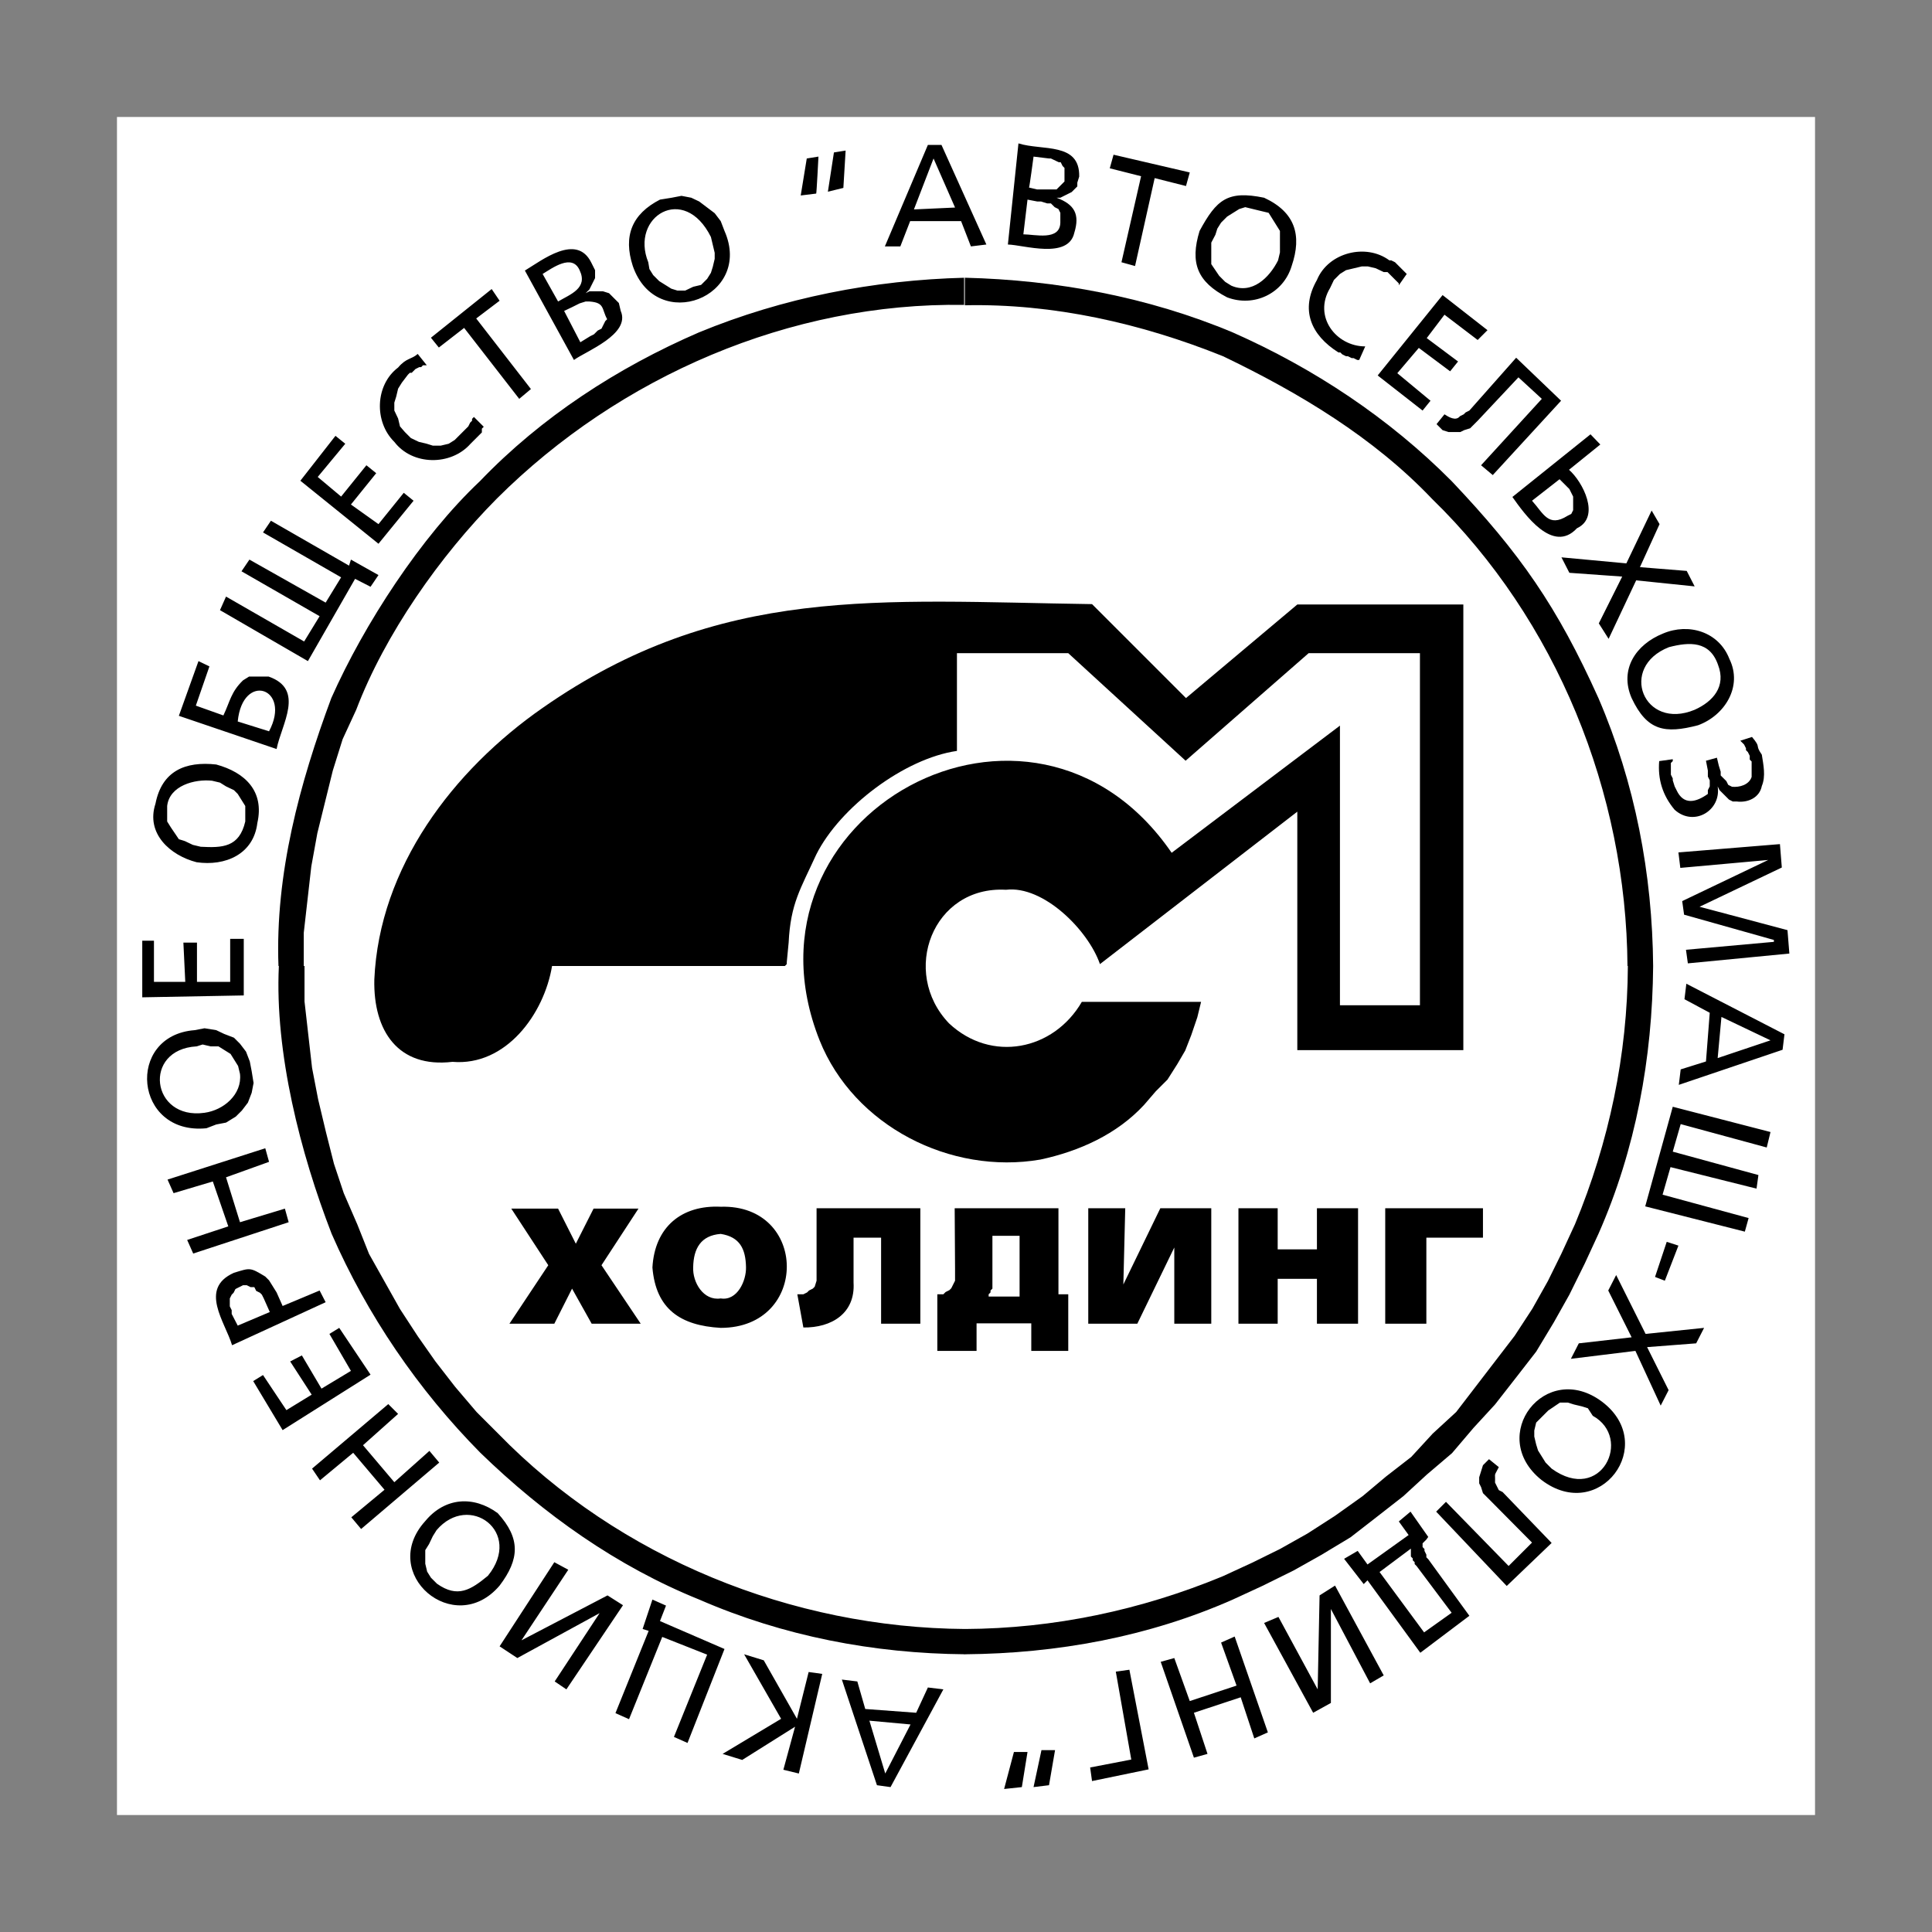
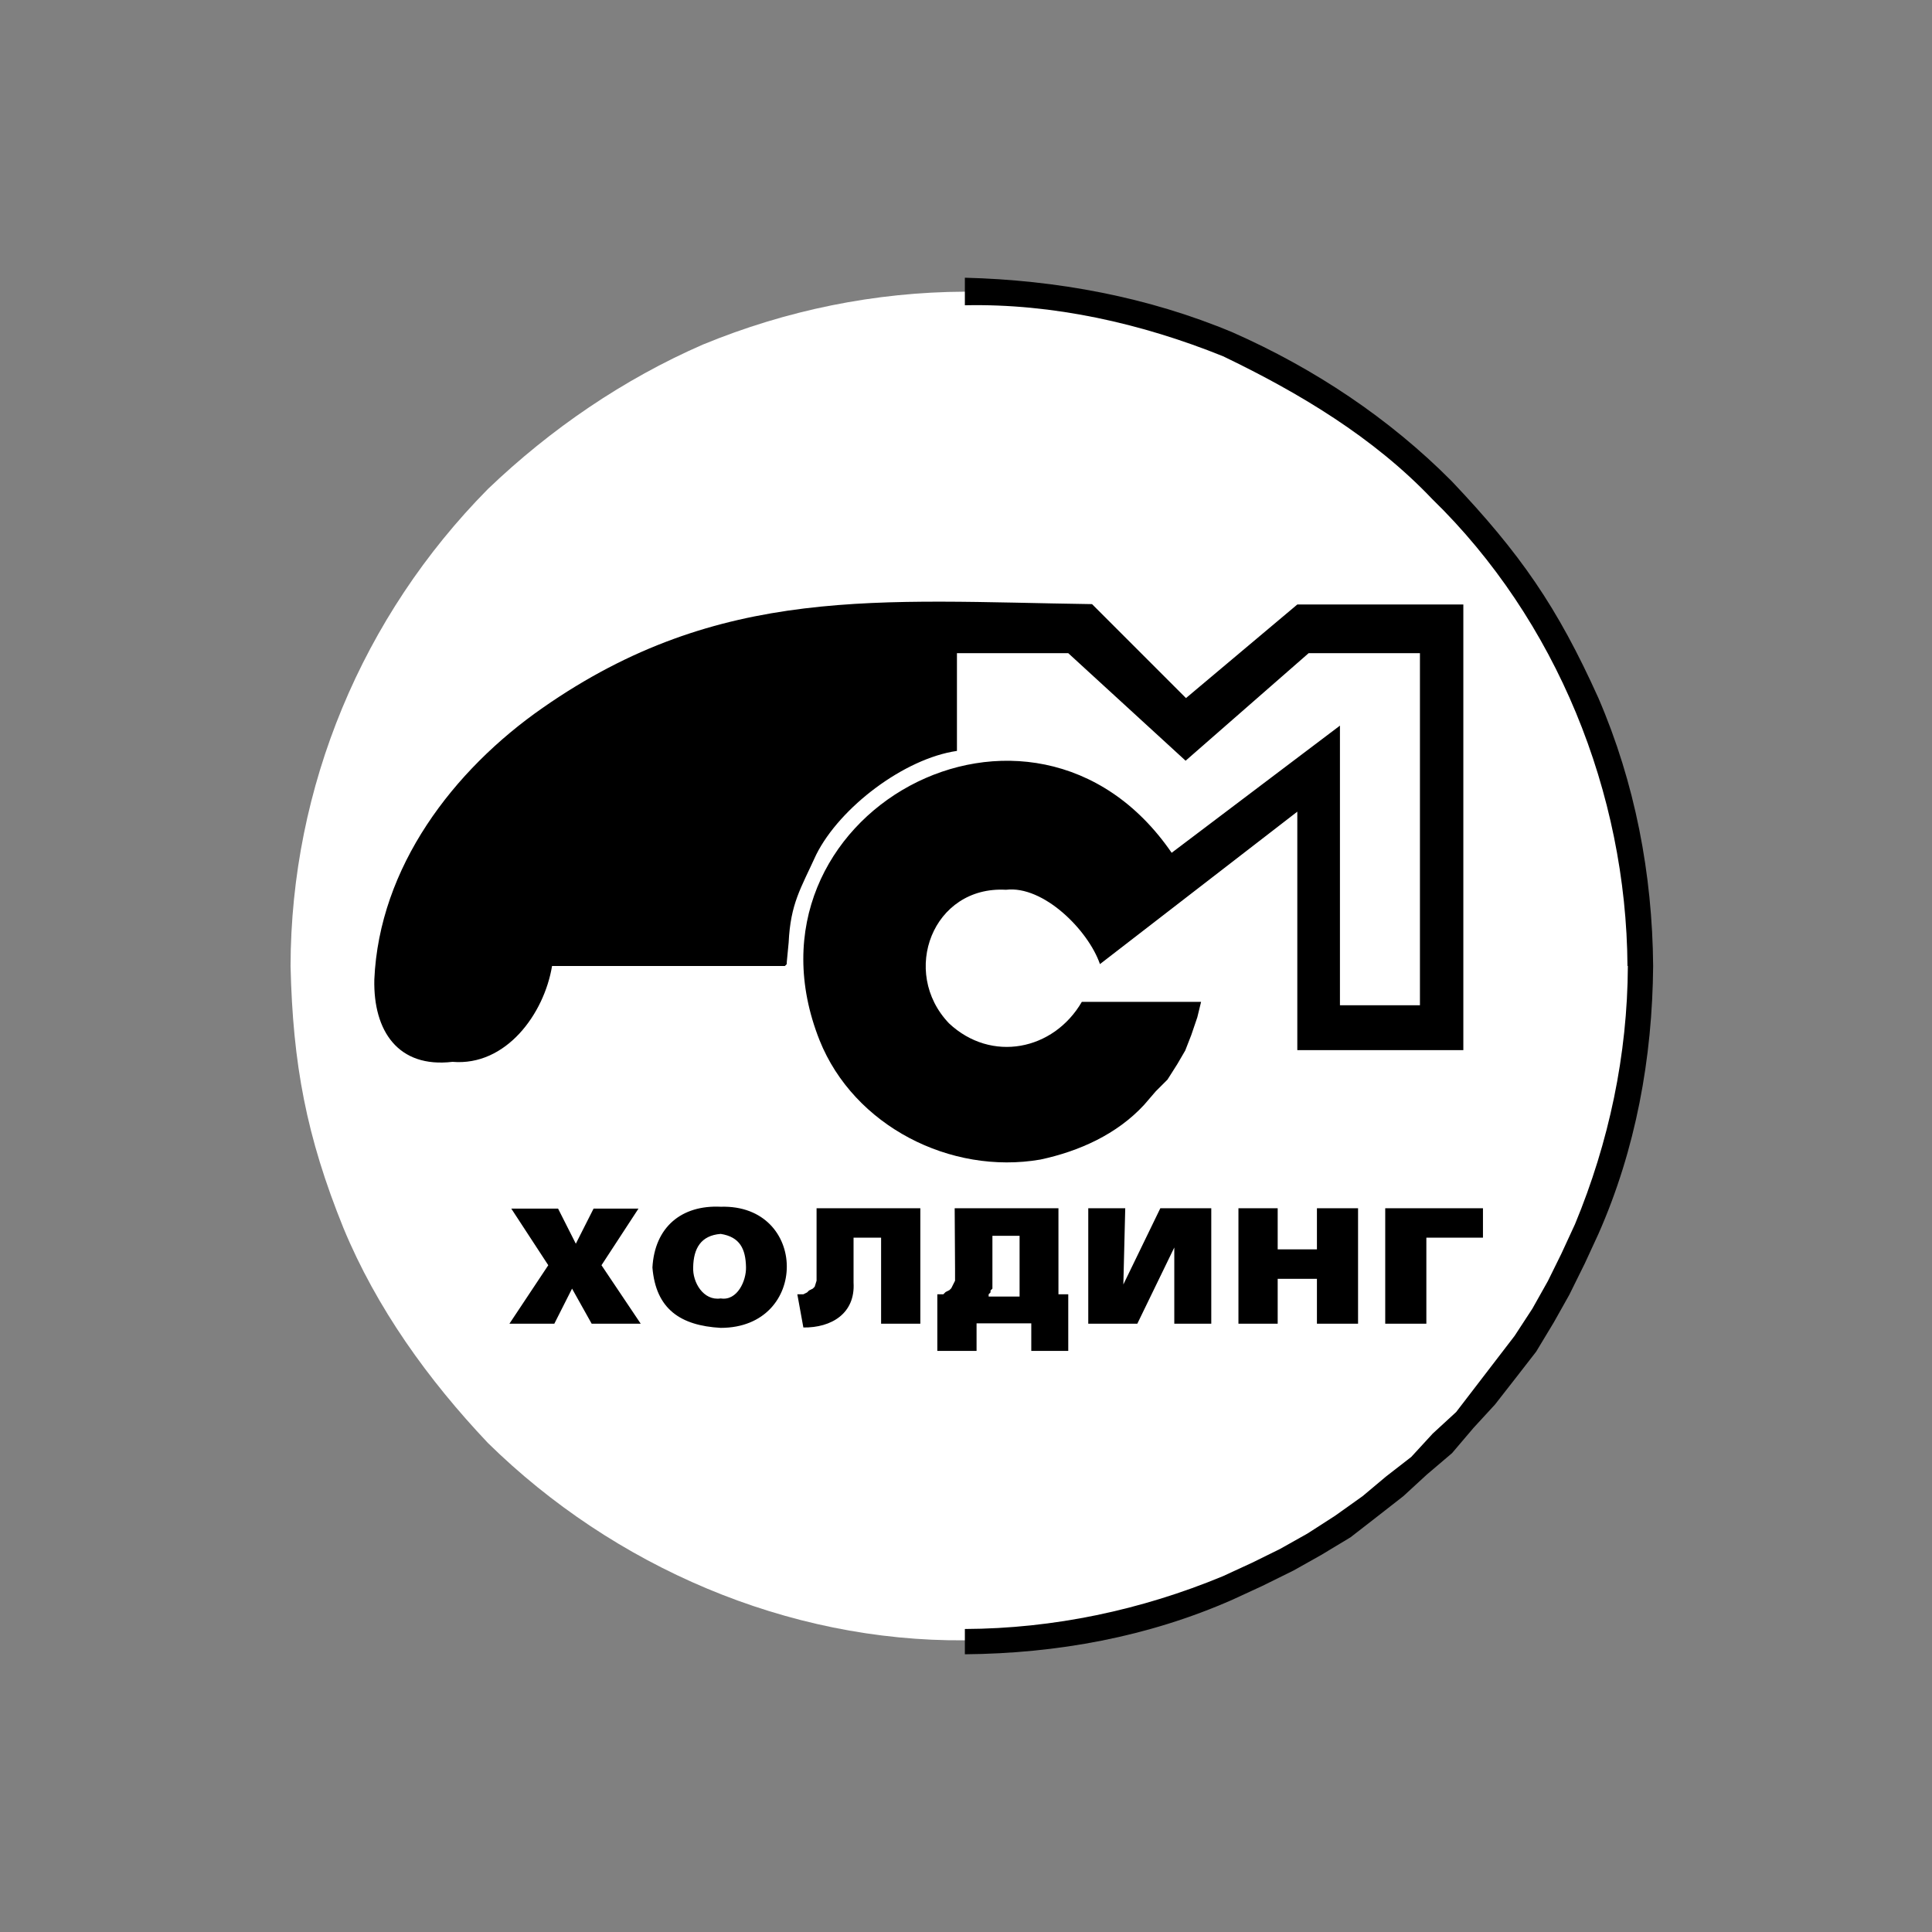
<svg xmlns="http://www.w3.org/2000/svg" width="800" height="800" viewBox="0 0 800 800" fill="none">
  <rect x="0" y="0" width="800" height="800" fill="#808080" stroke="none" />
-   <path d="M48.438 751.562H751.562V48.438H48.438V751.562Z" fill="white" />
  <path d="M399.531 120.781C440.156 121.719 470.312 127.344 507.969 142.656C541.094 156.719 571.25 177.344 597.031 202.5C623.75 230.781 641.719 255.469 656.875 291.562C670.781 324.062 679.062 364.844 678.75 400C679.062 474.219 649.375 545 597.031 597.5C570.469 623.906 542.344 642.344 507.969 657.344C473.906 672.188 436.406 679.062 399.531 679.219C326.094 679.844 254.219 648.75 202.031 597.5C177.344 571.406 155.938 541.719 142.188 508.437C126.875 470.625 121.25 440.625 120.312 400C120.469 325.781 150 255.156 202.031 202.5C227.969 177.656 258.125 157.031 291.094 142.656C325.625 128.437 362.344 120.937 399.531 120.781Z" fill="white" />
  <path d="M684.531 400C684.219 361.875 677.031 324.219 661.875 289.062C644.844 251.25 629.531 229.219 601.094 199.219C575.156 173.125 544.063 152.5 510.469 137.656C475.469 122.969 437.5 115.938 399.531 115V126.406C436.094 125.625 472.656 133.906 506.406 147.5C537.969 162.656 568.75 181.094 592.969 206.562C644.531 256.719 673.437 328.281 673.906 400H684.531ZM399.531 685C437.656 684.688 475.469 677.812 510.469 662.344L522.656 656.719L535.625 650.312L547.031 643.906L559.219 636.562L569.688 628.438L581.094 619.531L590.781 610.625L601.25 601.719L610.156 591.25L619.062 581.562L627.969 570.156L636.094 559.688L643.437 547.5L649.844 536.094L656.25 523.125L661.875 510.938C677.344 475.938 684.219 438.125 684.531 400H674.062C673.906 436.719 666.25 472.969 652.187 506.875L646.562 519.062L640.938 530.469L634.531 541.875L627.187 553.125L602.969 584.688L593.281 593.594L584.375 603.281L573.906 611.406L564.219 619.531L552.812 627.656L541.406 635L530 641.406L518.594 647.031L506.406 652.656C472.5 666.719 436.25 674.375 399.531 674.531V685Z" fill="black" />
-   <path d="M115.469 400C113.75 435.938 124.375 477.5 137.344 510.938C152.031 544.531 173.125 575.469 198.906 601.562C225.156 627.031 255.469 648.594 289.531 662.344C324.375 677.5 361.719 684.688 399.688 685V674.531C327.969 674.062 256.406 645.156 206.25 593.594L197.344 584.688L188.437 574.219L180.312 563.75L172.969 553.281L165.625 542.031L159.219 530.625L152.812 519.219L147.969 507.031L142.344 494.063L138.281 481.875L135 468.906L131.719 455.156L129.219 442.188L127.656 428.438L126.094 414.688V400H115.469ZM399.531 115C361.875 115.937 324.219 123.281 289.375 137.656C255.781 152.188 224.219 172.656 198.75 199.219C174.375 222.188 150.781 258.438 137.188 289.062C124.063 324.375 113.906 361.875 115.313 400H125.781V386.25L127.344 372.5L128.906 358.75L131.406 345L137.812 319.062L141.875 306.094L147.5 293.906C159.375 262.656 182.188 230.156 205.781 206.406C256.562 155.781 327.344 125.156 399.219 126.25V115H399.531ZM390.625 699.531L384.219 698.75L379.375 709.219L358.281 707.656L355 696.25L348.594 695.469L363.125 739.219L368.75 740L390.625 699.531ZM360 712.5L377.031 714.062L366.562 734.375L360 712.5ZM340.469 693.125L334.844 692.344L330 711.719L316.25 687.5L308.125 685L323.438 711.719L299.219 726.25L307.344 728.75L329.219 715L324.375 732.812L330.781 734.375L340.469 693.125ZM273.281 671.25L275.781 664.844L270.156 662.344L266.094 674.531L268.594 675.312L254.844 709.375L260.469 711.875L274.219 677.812L292.812 685.156L279.063 719.219L284.688 721.719L300 682.812L273.281 671.25ZM229.531 646.875L206.875 681.719L214.219 686.562L248.281 667.969L229.688 696.25L234.531 699.531L257.969 664.688L251.562 660.625L215.938 679.219L235.313 650L229.531 646.875ZM206.875 656.562C215.156 645.625 215.625 637.031 206.094 626.562C196.094 619.219 184.219 620 176.094 629.844C156.406 651.562 188.125 678.594 206.875 656.562ZM202.031 652.5C195 658.281 189.531 661.875 180.938 655.781L178.438 653.281L176.875 650.781L176.094 647.5V641.875L177.656 639.375L179.219 636.094L180.781 633.594C194.219 617.812 216.719 634.375 202.031 652.5ZM181.875 605.625L177.813 600.781L163.281 613.75L150.312 598.438L164.844 585.469L160.781 581.406L129.219 608.125L132.5 612.969L146.25 601.562L159.219 616.875L145.469 628.281L149.531 633.125L181.875 605.625ZM153.437 569.219L140.469 549.844L136.406 552.344L145.312 567.656L133.125 575L125 561.25L120.156 563.75L129.062 577.5L118.594 583.906L108.906 569.375L104.844 571.875L117.031 592.188L153.437 569.219ZM134.844 539.219L132.344 534.375L117.031 540.781L114.531 535.156L112.969 532.656L111.406 530.156L109.844 528.594C103.438 524.687 103.594 525 96.875 527.031C82.188 533.594 93.281 547.5 96.094 557.031L134.844 539.219ZM98.438 548.906L95.938 544.063V542.5L95.156 540.938V537.656L95.938 536.094L96.719 535.312L97.5 533.75L99.062 532.969L100.625 532.188H102.188L103.75 532.969H105.312L106.094 534.531L107.656 535.312L108.438 536.094L109.219 537.656L111.719 543.281L98.438 548.906ZM119.531 506.094L117.969 500.469L99.375 506.094L93.594 487.5L111.406 481.094L109.844 475.469L69.375 488.438L71.875 494.063L88.125 489.219L94.531 507.812L77.5 513.438L80 519.063L119.531 506.094ZM85.469 467.188L89.531 465.625L93.594 464.844L97.656 462.344L100.156 459.844L102.656 456.563L104.219 452.5L105 448.438L104.219 443.594L103.437 439.531L101.875 435.469L99.375 432.188L96.875 429.688L92.812 428.125L89.531 426.562L84.688 425.781L80.625 426.562C51.875 428.75 55.469 470.156 85.469 467.188ZM84.688 460.781C62.5 463.906 58.906 434.531 81.406 433.281L83.906 432.5L87.188 433.281H90.469L92.969 434.844L95.469 436.406L97.031 438.906L98.594 441.406L99.375 444.688C100.312 453.125 92.656 459.688 84.688 460.781ZM100.937 412.187V388.75H95.312V406.563H81.562V390.312H75.938L76.719 406.563H63.75V389.531H58.906V412.969L100.937 412.187ZM81.406 357.031C93.281 358.75 105 353.75 106.562 340.781C109.531 327.656 101.562 319.844 89.531 316.562C76.719 315.156 67.031 319.219 64.375 332.812C60.312 345.156 70.469 354.219 81.406 357.031ZM83.125 350.625L79.844 349.844L76.562 348.281L74.062 347.5L70.781 342.656L69.219 340.156V333.75C70.156 325.312 80.625 322.5 87.812 323.281L91.094 324.062L93.594 325.625L96.875 327.188L98.438 328.75L100 331.25L101.562 333.75V340.156C99.062 350.938 92.031 351.094 83.125 350.625ZM82.188 273.75L74.062 296.406L114.531 310.156C116.563 299.844 126.406 285.469 111.25 280.156H103.125L100.625 281.719C95.625 286.562 95.312 290.313 92.5 296.25L81.094 292.188L86.719 275.938L82.188 273.75ZM111.406 302.812L98.438 298.75C100.469 277.969 120.938 284.844 111.406 302.812ZM147.031 239.687L153.437 242.969L156.719 238.125L145.312 231.719L144.531 234.219L112.188 215.625L108.906 220.469L141.25 239.062L134.844 249.531L103.281 231.719L100 236.562L132.344 255.156L125.938 265.625L93.594 247.031L91.094 252.656L127.5 273.75L147.031 239.687ZM156.719 225.156L171.25 207.344L167.188 204.063L156.719 217.031L145.312 208.906L155.781 195.938L151.719 192.656L141.25 205.625L131.562 197.5L142.969 183.75L138.906 180.469L124.375 199.062L156.719 225.156ZM172.969 146.563C170.312 148.906 168.281 148.125 164.844 152.188C155.313 159.375 154.844 174.688 163.281 182.969C170.781 192.812 186.719 192.969 194.844 183.75L195.625 182.969L196.406 182.188L197.188 181.406L197.969 180.625L198.75 179.844L199.531 179.062V177.5L200.312 176.719L196.25 172.656L195.469 173.438V174.219L194.687 175L193.906 176.562L193.125 177.344L192.344 178.125L191.562 178.906L190.781 179.688L188.281 182.188L185.781 183.75L182.5 184.531H179.219L176.719 183.75L173.438 182.969L170.156 181.406L167.656 178.906L165.625 176.562L164.844 173.281L163.281 170V166.719L164.063 164.219L164.844 160.938L166.406 158.438L168.906 155.156L169.687 154.375H170.469L171.25 153.594L172.031 152.813L173.594 152.031H174.375L175.156 151.25H176.719L172.969 146.563ZM215 165.156L219.844 161.094L197.188 131.875L206.875 124.531L203.594 119.687L178.438 139.844L181.719 143.906L192.188 135.781L215 165.156ZM237.656 149.062C242.5 145.469 261.25 138.438 257.031 128.75L256.25 125.469L252.188 121.406L249.688 120.625H244.062L242.5 121.406L244.062 119.844L244.844 118.281L245.625 116.719L246.406 115.156V111.875L245.625 110.312L244.844 108.75C238.75 96.406 224.375 107.812 217.344 112.031L237.656 149.062ZM233.594 128.75L236.875 127.188L238.438 126.406L240 125.625L242.5 124.844H244.062C250.469 125.312 249.062 127.812 251.406 132.188L250.625 132.969L249.844 134.531L249.062 136.094L247.5 136.875L245.938 138.438L244.375 139.219L240.313 141.719L233.594 128.75ZM224.688 113.437C228.594 111.094 236.875 104.844 240 111.875C243.594 119.375 236.094 121.875 231.094 124.844L224.688 113.437ZM262.031 110.156C271.875 138.594 312.031 122.969 300 95.625L298.438 91.562L295.938 88.281L289.531 83.438L286.25 81.875L282.188 81.094L278.125 81.875L273.281 82.656C261.719 88.594 257.969 97.656 262.031 110.156ZM268.438 108.594C260.781 89.688 283.281 75.781 294.375 98.125L295.156 101.406L295.938 104.688V107.187L295.156 110.469L294.375 112.969L292.812 115.469L290.313 117.969L287.031 118.75L283.75 120.312H280.469L277.969 119.531L275.469 117.969L272.969 116.406L270.469 113.906L268.906 111.406L268.438 108.594ZM338.906 64.844L334.062 65.625L331.562 80.938L337.969 80.156C338.125 80.156 338.906 64.844 338.906 64.844ZM350.156 62.344L345.312 63.125L342.812 79.375L349.219 77.812L350.156 62.344ZM366.406 102.031H372.812L376.875 91.562H397.969L402.031 102.031L408.438 101.25L389.844 60H384.219L366.406 102.031ZM395.469 85.938L378.438 86.719L386.562 65.625L395.469 85.938ZM417.344 101.25C423.906 101.406 442.344 107.5 444.844 96.406C447.188 88.75 445 84.688 437.5 81.875H439.062L440.625 81.094L442.188 80.312L443.75 79.531L444.531 78.75L446.094 77.188V75.625L446.875 73.125C447.188 58.75 431.562 62.5 421.719 59.375L417.344 101.25ZM425.469 82.656L429.531 83.438H431.094L433.594 84.219H435.156L436.719 85.781L438.281 86.562L439.062 88.125V92.188C438.906 99.844 428.438 97.031 423.75 97.031L425.469 82.656ZM427.969 64.844L434.375 65.625H435.156L438.438 67.188H439.219L440 68.75L440.781 69.531V75.156L438.281 77.656L437.5 78.438H429.375L426.094 77.656C426.25 77.812 427.969 64.844 427.969 64.844ZM464.375 108.594L470 110.156L478.125 73.75L491.094 77.031L492.656 71.406L461.094 64.062L459.531 69.688L472.5 72.969L464.375 108.594ZM496.719 95.625C492.656 108.906 495.781 116.719 508.125 123.125C519.219 127.344 531.406 121.562 534.844 110.156C539.219 97.344 536.25 87.812 523.437 81.875C508.281 78.75 503.75 82.656 496.719 95.625ZM503.281 97.188L504.062 94.688L505.625 92.188L508.125 89.688L510.625 88.125L513.125 86.562L515.625 85.781L522.031 87.344L525.312 88.125L526.875 90.625L528.438 93.125L530 95.625V104.531L529.219 107.812C525.625 115 518.437 122.031 509.844 118.281L507.344 116.719L504.844 114.219L501.562 109.375V100.469L503.281 97.188ZM582.5 113.437L581.719 112.656L579.219 110.156L578.438 109.375L577.656 108.594L576.094 107.812H575.312C565.625 100.625 550 104.531 545.312 115.937C538.281 128.281 542.812 138.75 554.219 145.938H555L555.781 146.719L557.344 147.5H558.125L559.688 148.281H560.469L562.031 149.062H562.812L565.312 143.438C553.281 143.438 543.594 131.094 550.781 119.219L552.344 115.937L554.844 113.437L557.344 111.875L560.625 111.094L563.906 110.312H566.406L569.688 111.094L572.969 112.656H574.531L575.312 113.437L576.094 114.219L576.875 115L577.656 115.781L578.438 116.562L579.219 117.344V118.125L582.5 113.437ZM570.469 155.469L589.062 170L592.344 165.937L578.594 154.531L587.5 144.062L600.469 153.75L603.75 149.688L590.781 140L598.125 130.312L611.875 140.781L615.938 136.719L597.344 122.187L570.469 155.469ZM628.75 156.25L638.438 165.156L613.281 192.656L618.125 196.719L646.406 165.937L627.812 148.125L608.438 170L606.875 170.781L606.094 171.563L604.531 172.344C602.812 174.531 599.844 172.656 598.125 171.563L594.844 175.625L597.344 178.125L599.844 178.906H604.688L606.25 178.125L608.75 177.344L610.312 175.781L611.875 174.219L628.75 156.25ZM658.594 179.844L626.25 205.781C631.25 212.812 642.969 229.531 652.969 218.75C662.969 214.062 655.312 199.375 649.687 194.531L662.656 184.063L658.594 179.844ZM634.375 207.344L645.781 198.438L649.844 202.5L650.625 204.063L651.406 205.625V211.25L650.625 212.812L649.062 213.594C641.094 218.594 639.062 212.5 634.375 207.344ZM646.562 230.781L649.844 237.188L671.719 238.75L662.031 258.125L666.094 264.531L677.5 240.312L701.719 242.812L698.438 236.406L679.062 234.844L687.187 217.031L683.906 211.406L673.438 233.281L646.562 230.781ZM688.594 262.344C677.344 266.875 670.469 277.188 675.625 289.062C682.031 302.656 689.375 303.906 703.125 300.312C714.219 296.25 721.719 284.219 716.094 272.813C711.719 261.563 699.219 257.812 688.594 262.344ZM691.094 267.969C699.531 265.781 707.969 265.312 711.406 275.312C714.844 284.219 709.375 290.469 701.719 293.906C680.625 302.656 670 276.25 691.094 267.969ZM706.406 315L707.188 319.062V321.562L707.969 323.125V325.625L707.188 327.188V328.75C702.344 332.188 697.187 333.594 694.219 327.188L693.437 325.625L692.656 323.125V322.344L691.875 320.781V315.938L692.656 315.156V314.375L687.031 315.156C686.406 322.656 688.437 329.375 693.437 335.312C701.406 342.5 712.812 335.625 711.25 325.625L712.031 327.188L713.594 328.75L714.375 329.531L715.938 331.094L717.5 331.875H719.062C723.75 332.5 728.594 330.312 729.531 325.469C731.25 321.406 730.156 316.562 729.531 312.5C726.406 307.969 729.531 310 725.469 305.156L720.625 306.719L721.406 307.5L722.188 308.281L722.969 309.844V310.625L723.75 311.406L724.531 312.969V314.531L725.312 315.312V321.719C724.219 325 720.312 326.094 717.188 325.781L715.625 325L714.844 323.438L714.062 322.656L712.5 321.094V319.531L711.719 317.031L710.938 313.75L706.406 315ZM695 352.969L695.781 359.375L732.188 356.094L696.562 373.125L697.344 378.75L734.531 389.219V390L698.125 393.281L698.906 398.906L740.938 394.844L740.156 385.156L703.75 375.469L737.812 359.219L737.031 349.531L695 352.969ZM698.281 407.344L697.5 413.75L707.969 419.375L706.406 439.531L695.938 442.812L695.156 449.219L738.125 434.688L738.906 428.281L698.281 407.344ZM711.25 438.125L712.812 421.094L733.125 430.781L711.25 438.125ZM692.656 476.875L695.938 465.469L731.562 475.156L733.125 468.75L692.656 458.281L681.25 499.531L722.5 510L724.062 504.375L688.438 494.688L691.719 483.281L727.344 492.188L728.125 486.562L692.656 476.875ZM690.156 514.219L685.312 528.75L689.375 530.312L695 515.781L690.156 514.219ZM669.219 527.969L665.938 534.375L675.625 553.75L653.75 556.25L650.469 562.656L677.188 559.375L687.656 582.031L690.938 575.625L682.031 557.812L702.344 556.25L705.625 549.844L681.406 552.344L669.219 527.969ZM663.438 580.469C640 562.812 615.469 594.531 638.281 612.812C662.188 631.094 686.875 598.281 663.438 580.469ZM659.531 586.25C676.25 595.469 662.969 622.969 642.5 608.125L640 605.625L638.438 603.125L636.875 600.625L636.094 598.125L635.312 594.844V592.344L636.094 589.062L638.594 586.562L641.094 584.062L645.938 580.781H649.219L651.719 581.562L655 582.344L657.5 583.125L659.531 586.25ZM634.375 638.75L624.687 648.438L598.75 621.875L594.688 625.938L623.906 656.719L642.5 638.906L622.188 617.812L620.625 617.031L619.844 615.469L619.062 613.906C619.219 609.219 618.438 611.875 620.625 607.5L616.562 604.219L614.062 606.719L613.281 609.219L612.5 611.719V614.219L613.281 615.781L614.062 618.281L615.625 619.844L617.188 621.406L634.375 638.75ZM591.406 636.406L584.062 625.938L579.219 630L583.281 635.625L566.25 647.812L562.187 642.188L556.562 645.469L564.687 655.938L566.25 654.375L588.125 684.375L608.438 669.062L591.406 645.625L590.625 644.844V643.75L589.844 642.188V641.406L589.062 640.625V639.062L589.844 638.281L590.625 637.5L591.406 636.406ZM571.25 650.938L584.219 641.25V644.531L585 645.312V646.094L585.781 646.875V647.656L586.562 648.438L601.094 667.812L589.688 675.938L571.25 650.938ZM523.437 672.031L543.75 709.219L551.094 705.156V666.25L567.344 697.031L572.969 693.75L552.812 656.562L546.406 660.625L545.625 699.531L529.375 669.531L523.437 672.031ZM511.25 677.656L505.625 680.156L512.031 697.969L492.656 704.375L486.25 686.562L480.625 688.125L494.375 727.812L500 726.25L494.375 709.219L513.75 702.812L519.375 719.844L525 717.344L511.25 677.656ZM467.656 691.406L462.031 692.188L468.437 728.594L451.406 731.875L452.188 737.5L475.625 732.656L467.656 691.406ZM436.875 724.688H431.25L427.969 740L434.375 739.219L436.875 724.688ZM425.469 725.469H419.844L415.781 740.781L423.125 740L425.469 725.469Z" fill="black" />
  <path d="M210.937 548.123H229.531L236.875 533.592L245 548.123H265.312L249.062 523.905L264.375 500.467H245.781L238.437 514.998L231.093 500.467H211.718L227.031 523.905L210.937 548.123ZM298.437 549.842C335.156 549.842 334.687 498.592 298.437 499.686C282.187 498.905 271.093 508.123 270.156 524.842C271.562 542.03 281.718 548.905 298.437 549.842ZM298.437 537.655C291.25 538.748 286.718 530.936 287.031 524.686C287.187 517.03 290.156 511.561 298.437 510.936C306.406 512.186 308.75 517.186 308.906 524.686C309.062 530.311 305.312 538.748 298.437 537.655ZM353.437 531.092V512.498H364.843V548.123H381.093V500.311H338.125V530.311L337.343 532.811L336.562 533.592L335 534.373L334.218 535.155L332.656 535.936H330.156L332.656 549.686C344.218 549.842 354.218 543.905 353.437 531.092ZM395.468 525.467V530.311L394.687 531.873L393.906 533.436L393.125 534.217L391.562 534.998L390.625 535.936H388.125V559.373H404.375V547.967H427.031V559.373H442.343V535.936H438.281V500.311H395.312L395.468 525.467ZM422.187 511.717V536.873H409.375V535.936L410.156 535.155V534.373L410.937 533.592V511.717H422.187ZM501.562 548.123V500.311H480.468L465.156 531.873L465.937 500.311H450.625V548.123H470.937L486.25 516.561V548.123H501.562ZM562.343 548.123V500.311H545.312V517.342H529.062V500.311H512.812V548.123H529.062V529.53H545.312V548.123H562.343ZM573.593 548.123H590.625V512.498H614.062V500.311H573.593V548.123ZM416.562 368.436C432.031 366.561 450.625 385.155 455.468 399.217L537.187 336.092V434.842H605.937V250.311H537.187L491.093 289.061L452.187 250.155C364.218 248.905 298.125 241.873 224.687 293.123C187.656 318.905 157.031 359.061 155 405.623C154.531 426.873 164.843 442.342 187.343 439.686C209.531 441.561 225.312 419.842 228.593 399.998H325L325.781 399.217V398.436L326.562 390.311C327.343 374.061 331.562 367.967 337.968 353.905C347.812 334.217 374.531 314.061 396.25 310.936V270.467H442.343L490.937 314.998L541.875 270.467H587.968V416.248H554.843V300.467L485.156 353.123C427.343 268.905 302.343 337.498 339.375 430.78C353.593 466.248 393.593 486.561 430.781 480.155C446.875 476.717 462.5 469.686 473.75 457.498L478.593 451.873L483.437 447.03L487.5 440.623L490.781 434.998L493.281 428.592L495.781 421.248L497.343 414.842H447.968C436.25 434.998 410.468 440.155 392.968 423.748C372.656 402.498 386.25 366.717 416.562 368.436ZM318.593 276.873C274.531 288.123 252.187 306.873 236.875 349.686H318.593V276.873Z" fill="black" />
</svg>